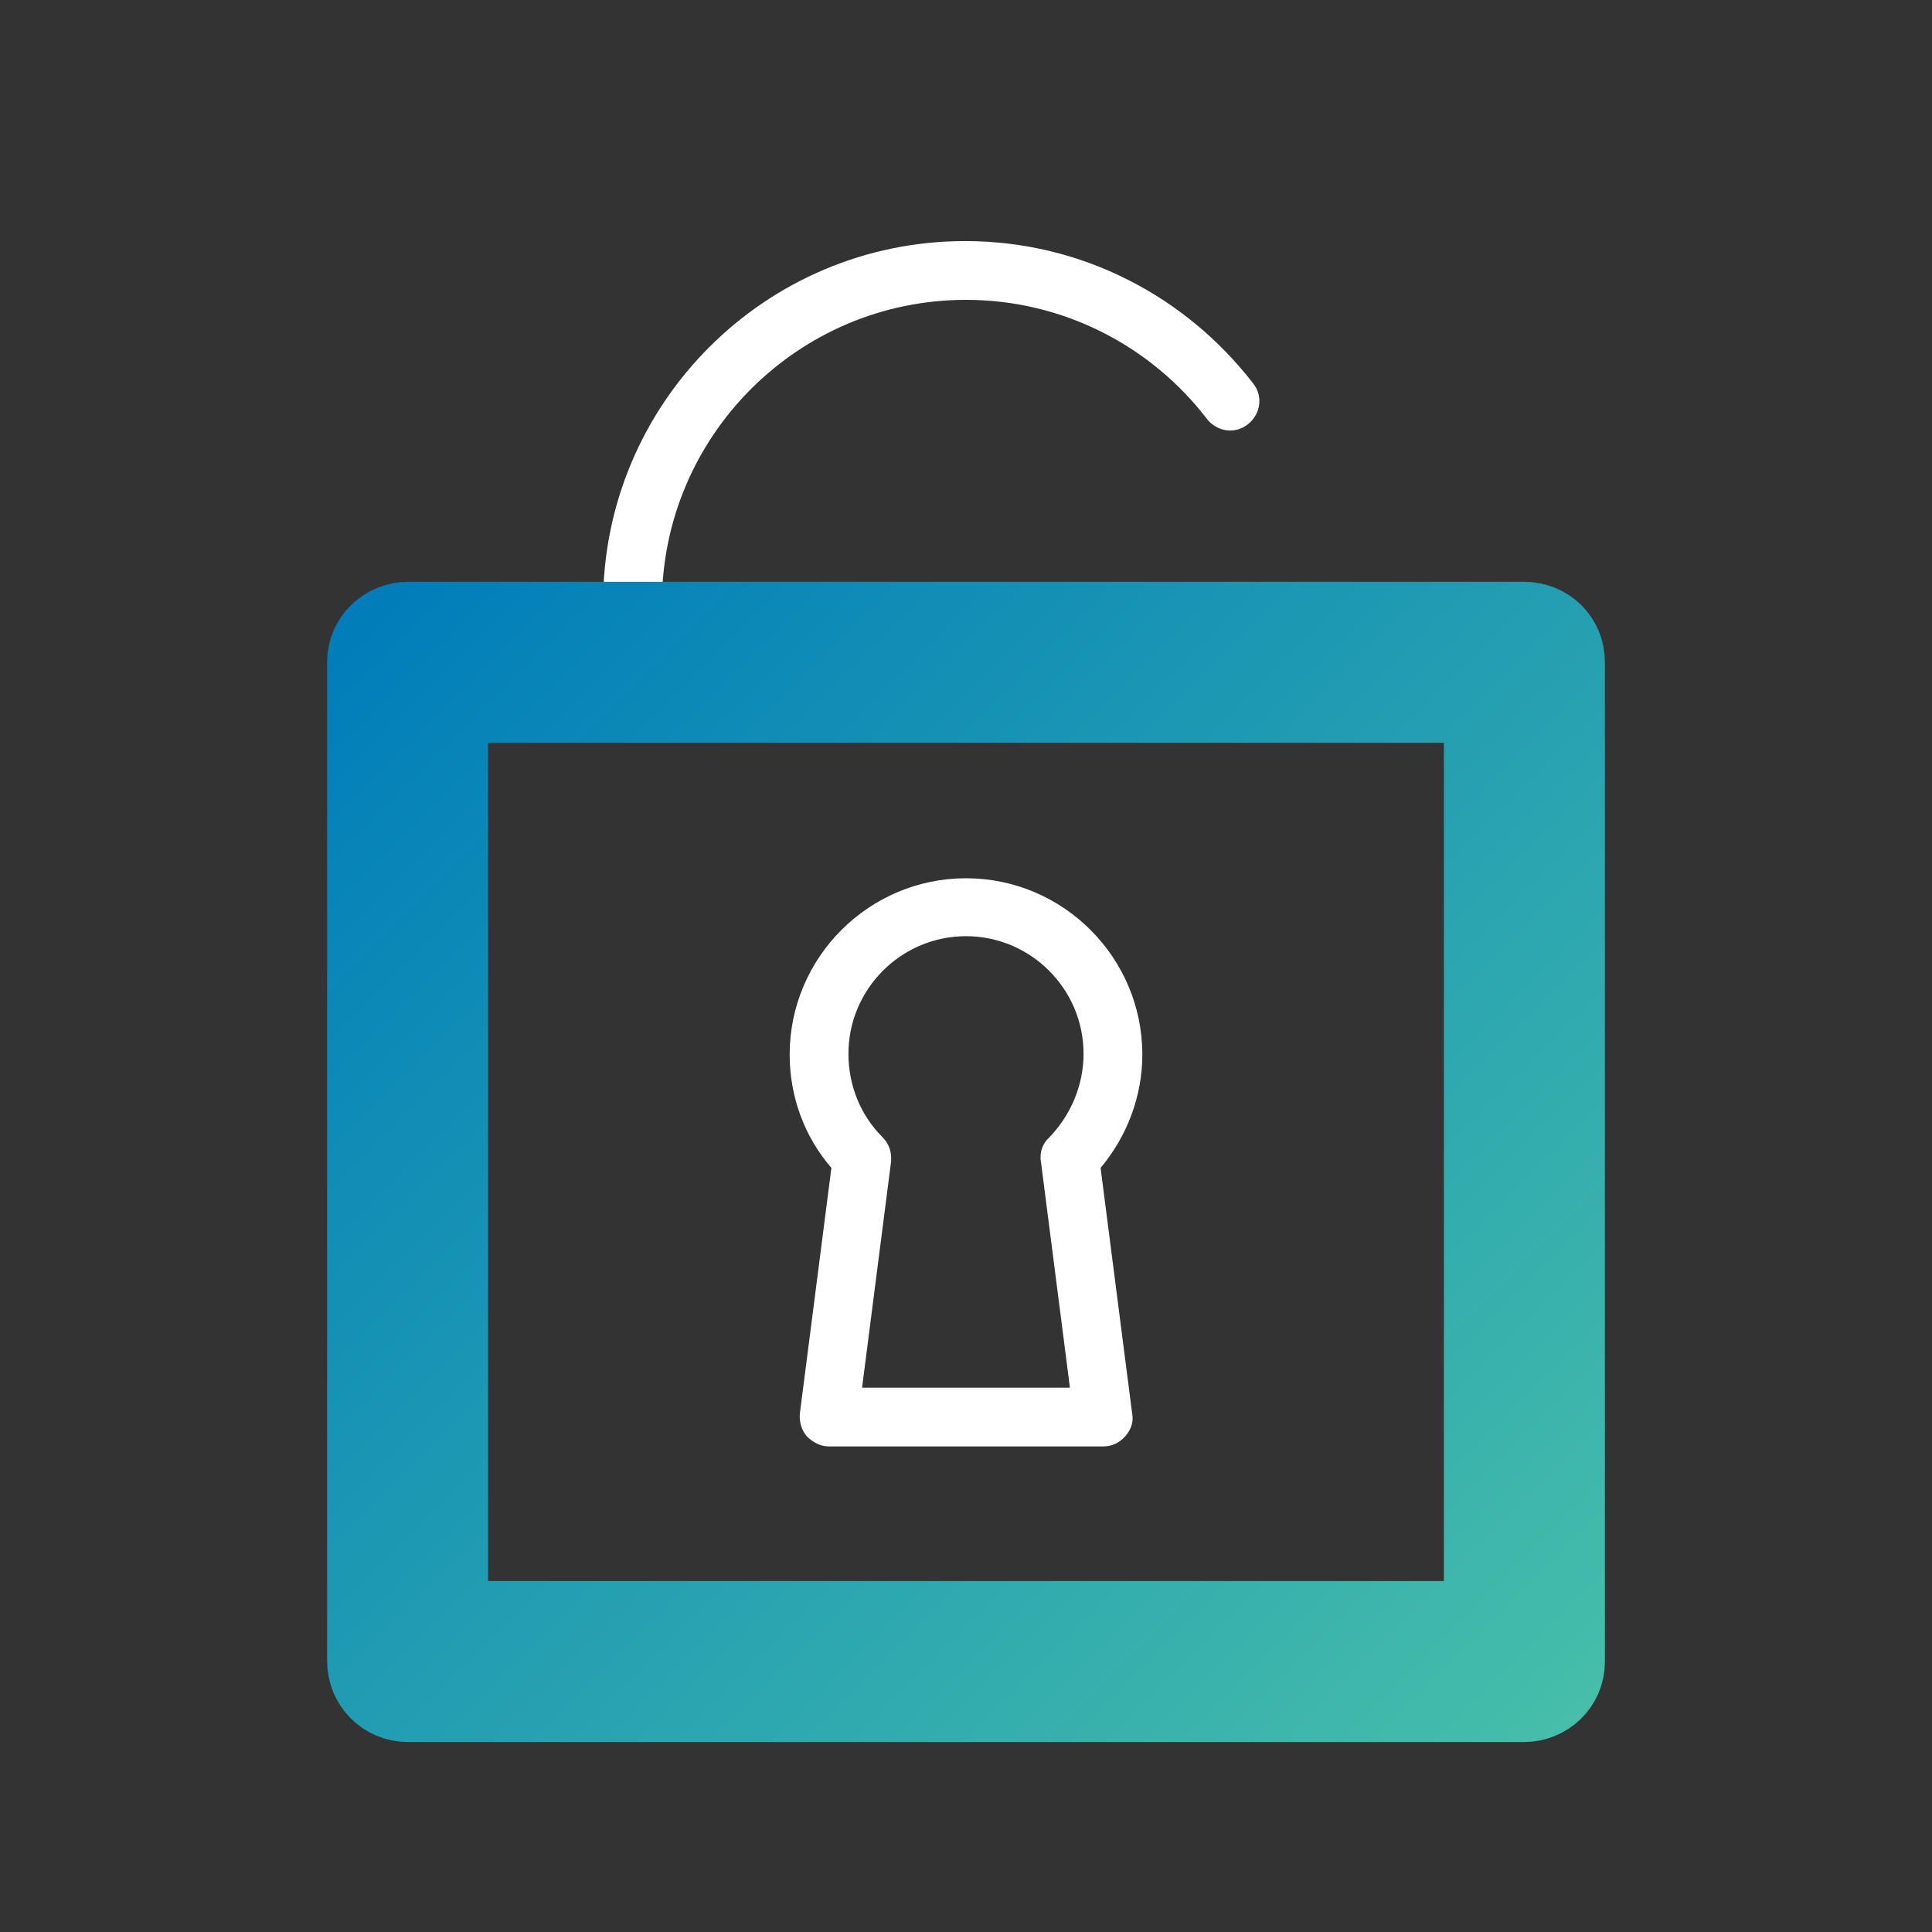
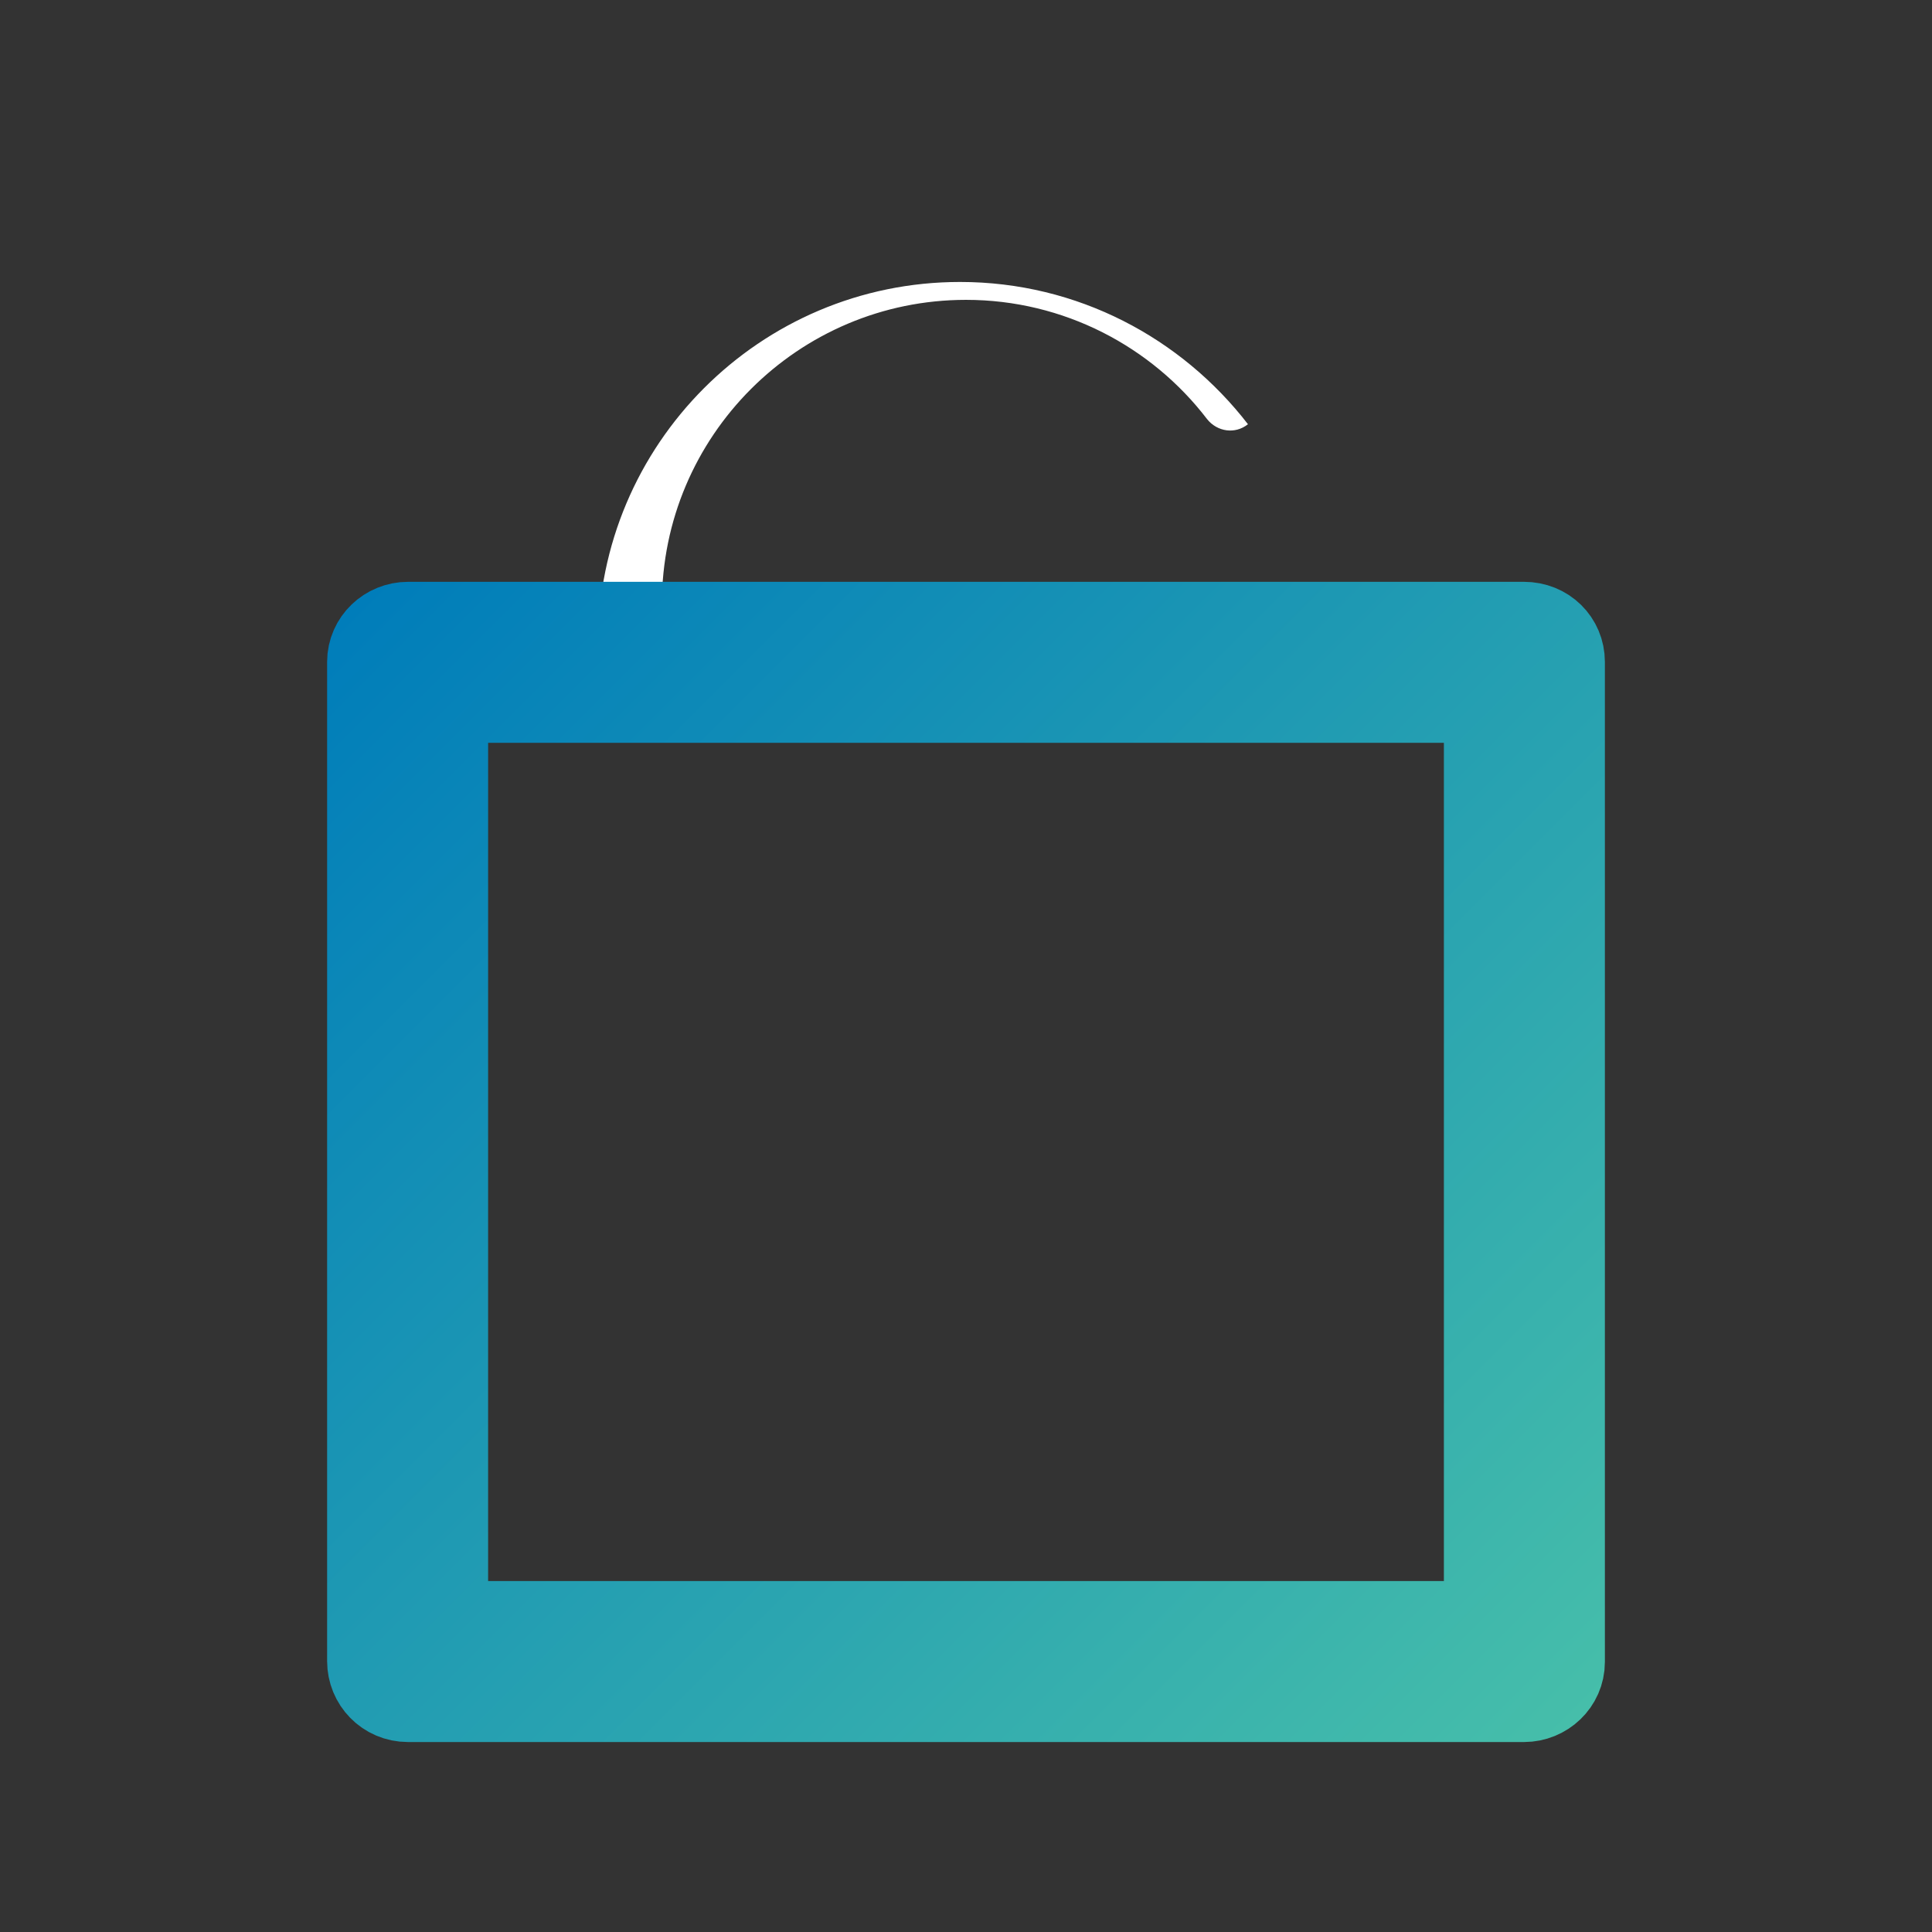
<svg xmlns="http://www.w3.org/2000/svg" version="1.1" id="a" x="0px" y="0px" viewBox="0 0 226.8 226.8" style="enable-background:new 0 0 226.8 226.8;" xml:space="preserve">
  <rect x="0" y="0" width="226.8" height="226.8" fill="#333333" stroke="none" />
  <style type="text/css">
	.st0{fill:#FFFFFF;}
	.st1{stroke:url(#SVGID_1_);stroke-width:12;stroke-miterlimit:10;}
</style>
-   <path class="st0" d="M129.2,137.1c3.1-3.7,4.9-8.4,4.9-13.3c0-11.4-9.3-20.7-20.7-20.7s-20.7,9.3-20.7,20.7c0,4.9,1.7,9.6,4.9,13.3  l-3.7,28.8c-0.1,1,0.2,2,0.8,2.7c0.7,0.7,1.6,1.2,2.6,1.2h16.1h0h16.1c1,0,1.9-0.4,2.6-1.2c0.7-0.8,1-1.7,0.8-2.7L129.2,137.1z   M122.2,136.4l3.4,26.5h-12.2h0h-12.2l3.4-26.5c0.1-1.1-0.2-2.1-1-2.9c-2.6-2.6-4-6.1-4-9.8c0-7.6,6.2-13.8,13.8-13.8  s13.8,6.2,13.8,13.8c0,3.7-1.5,7.2-4,9.8C122.4,134.2,122,135.3,122.2,136.4z" />
-   <path class="st0" d="M113.4,74.3H77.7v-3.4c0-19.7,16-35.7,35.7-35.7c11.5,0,21.8,5.5,28.3,14c1.2,1.5,3.3,1.8,4.8,0.6  c1.5-1.2,1.8-3.3,0.6-4.8c-7.8-10.1-20-16.7-33.8-16.7v0h0c0,0,0,0,0,0c-23.5,0-42.5,19.1-42.5,42.5v3.5L113.4,74.3L113.4,74.3z" />
+   <path class="st0" d="M113.4,74.3H77.7v-3.4c0-19.7,16-35.7,35.7-35.7c11.5,0,21.8,5.5,28.3,14c1.2,1.5,3.3,1.8,4.8,0.6  c-7.8-10.1-20-16.7-33.8-16.7v0h0c0,0,0,0,0,0c-23.5,0-42.5,19.1-42.5,42.5v3.5L113.4,74.3L113.4,74.3z" />
  <linearGradient id="SVGID_1_" gradientUnits="userSpaceOnUse" x1="44.61" y1="67.603" x2="182.171" y2="205.164">
    <stop offset="0" style="stop-color:#007DBA" />
    <stop offset="1" style="stop-color:#46BEAA" />
  </linearGradient>
  <path class="st1" d="M178.9,74.3h-65.5H70.8H51.3h-3.4c-1.9,0-3.5,1.5-3.5,3.4V195c0,1.9,1.5,3.5,3.5,3.5h65.5h65.5  c1.9,0,3.5-1.5,3.5-3.4V77.7C182.4,75.8,180.9,74.3,178.9,74.3z M175.5,191.6h-62.1H51.3V81.2h62.1h62.1V191.6z" />
</svg>